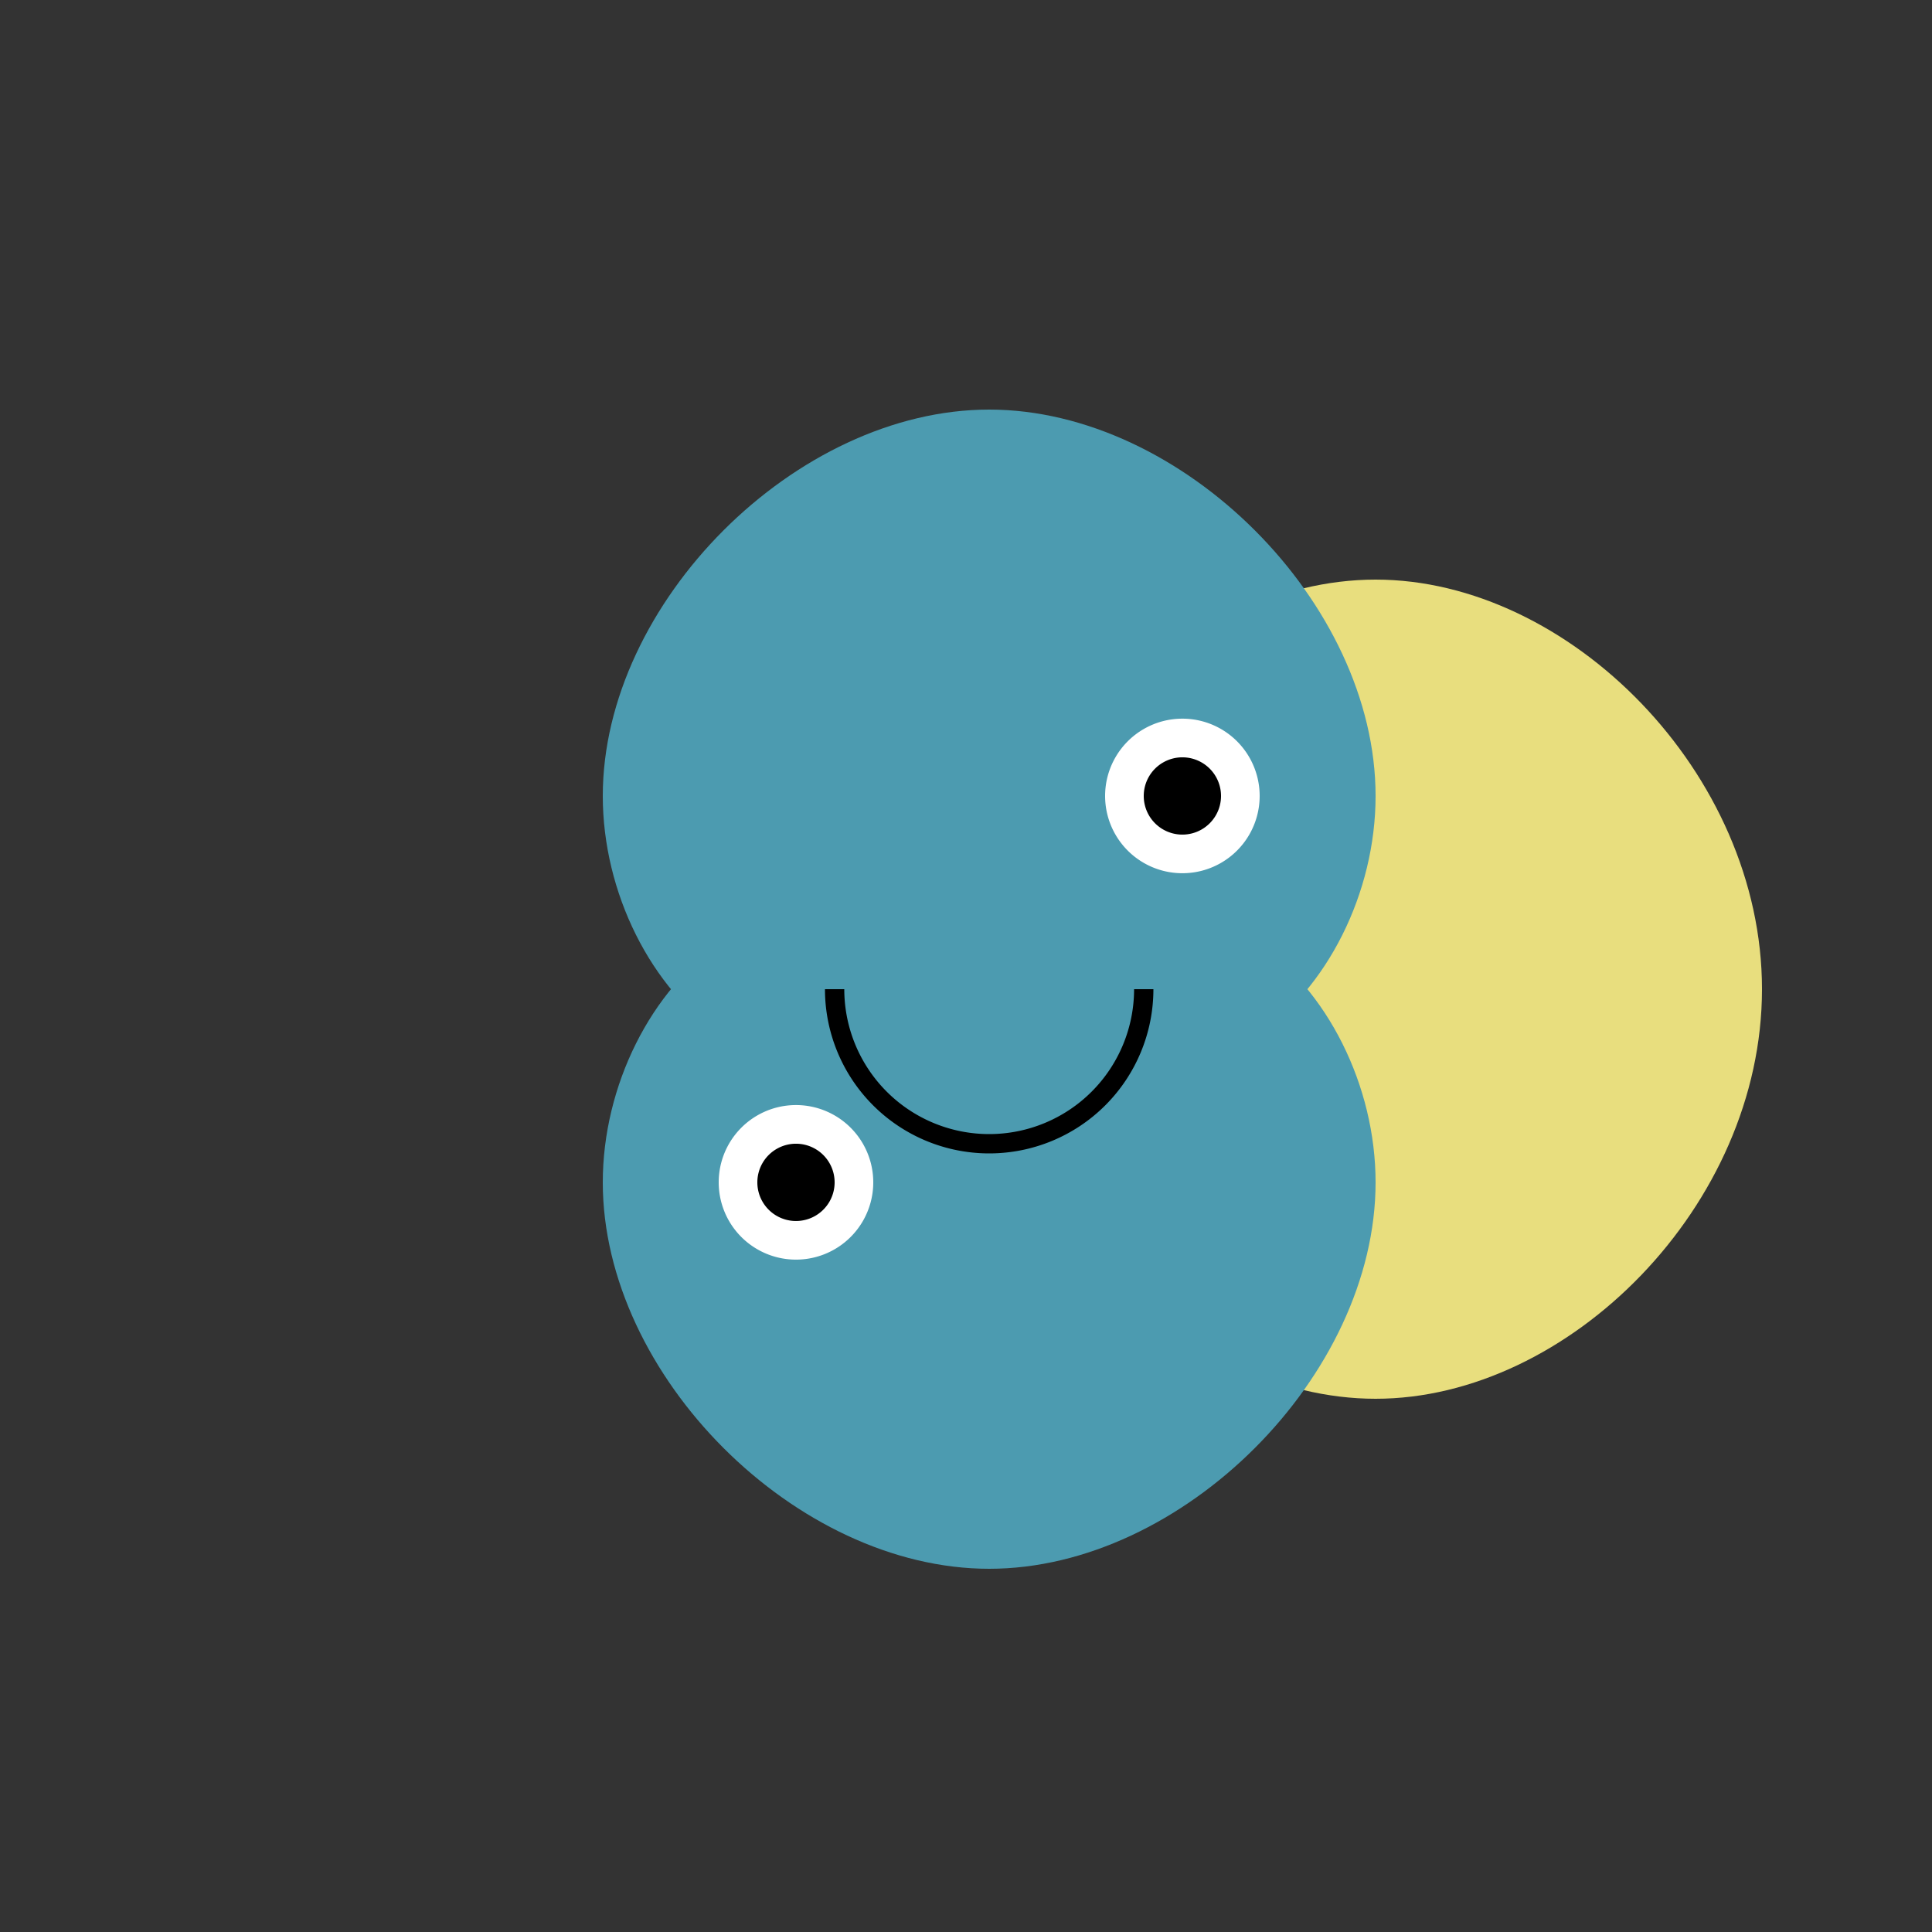
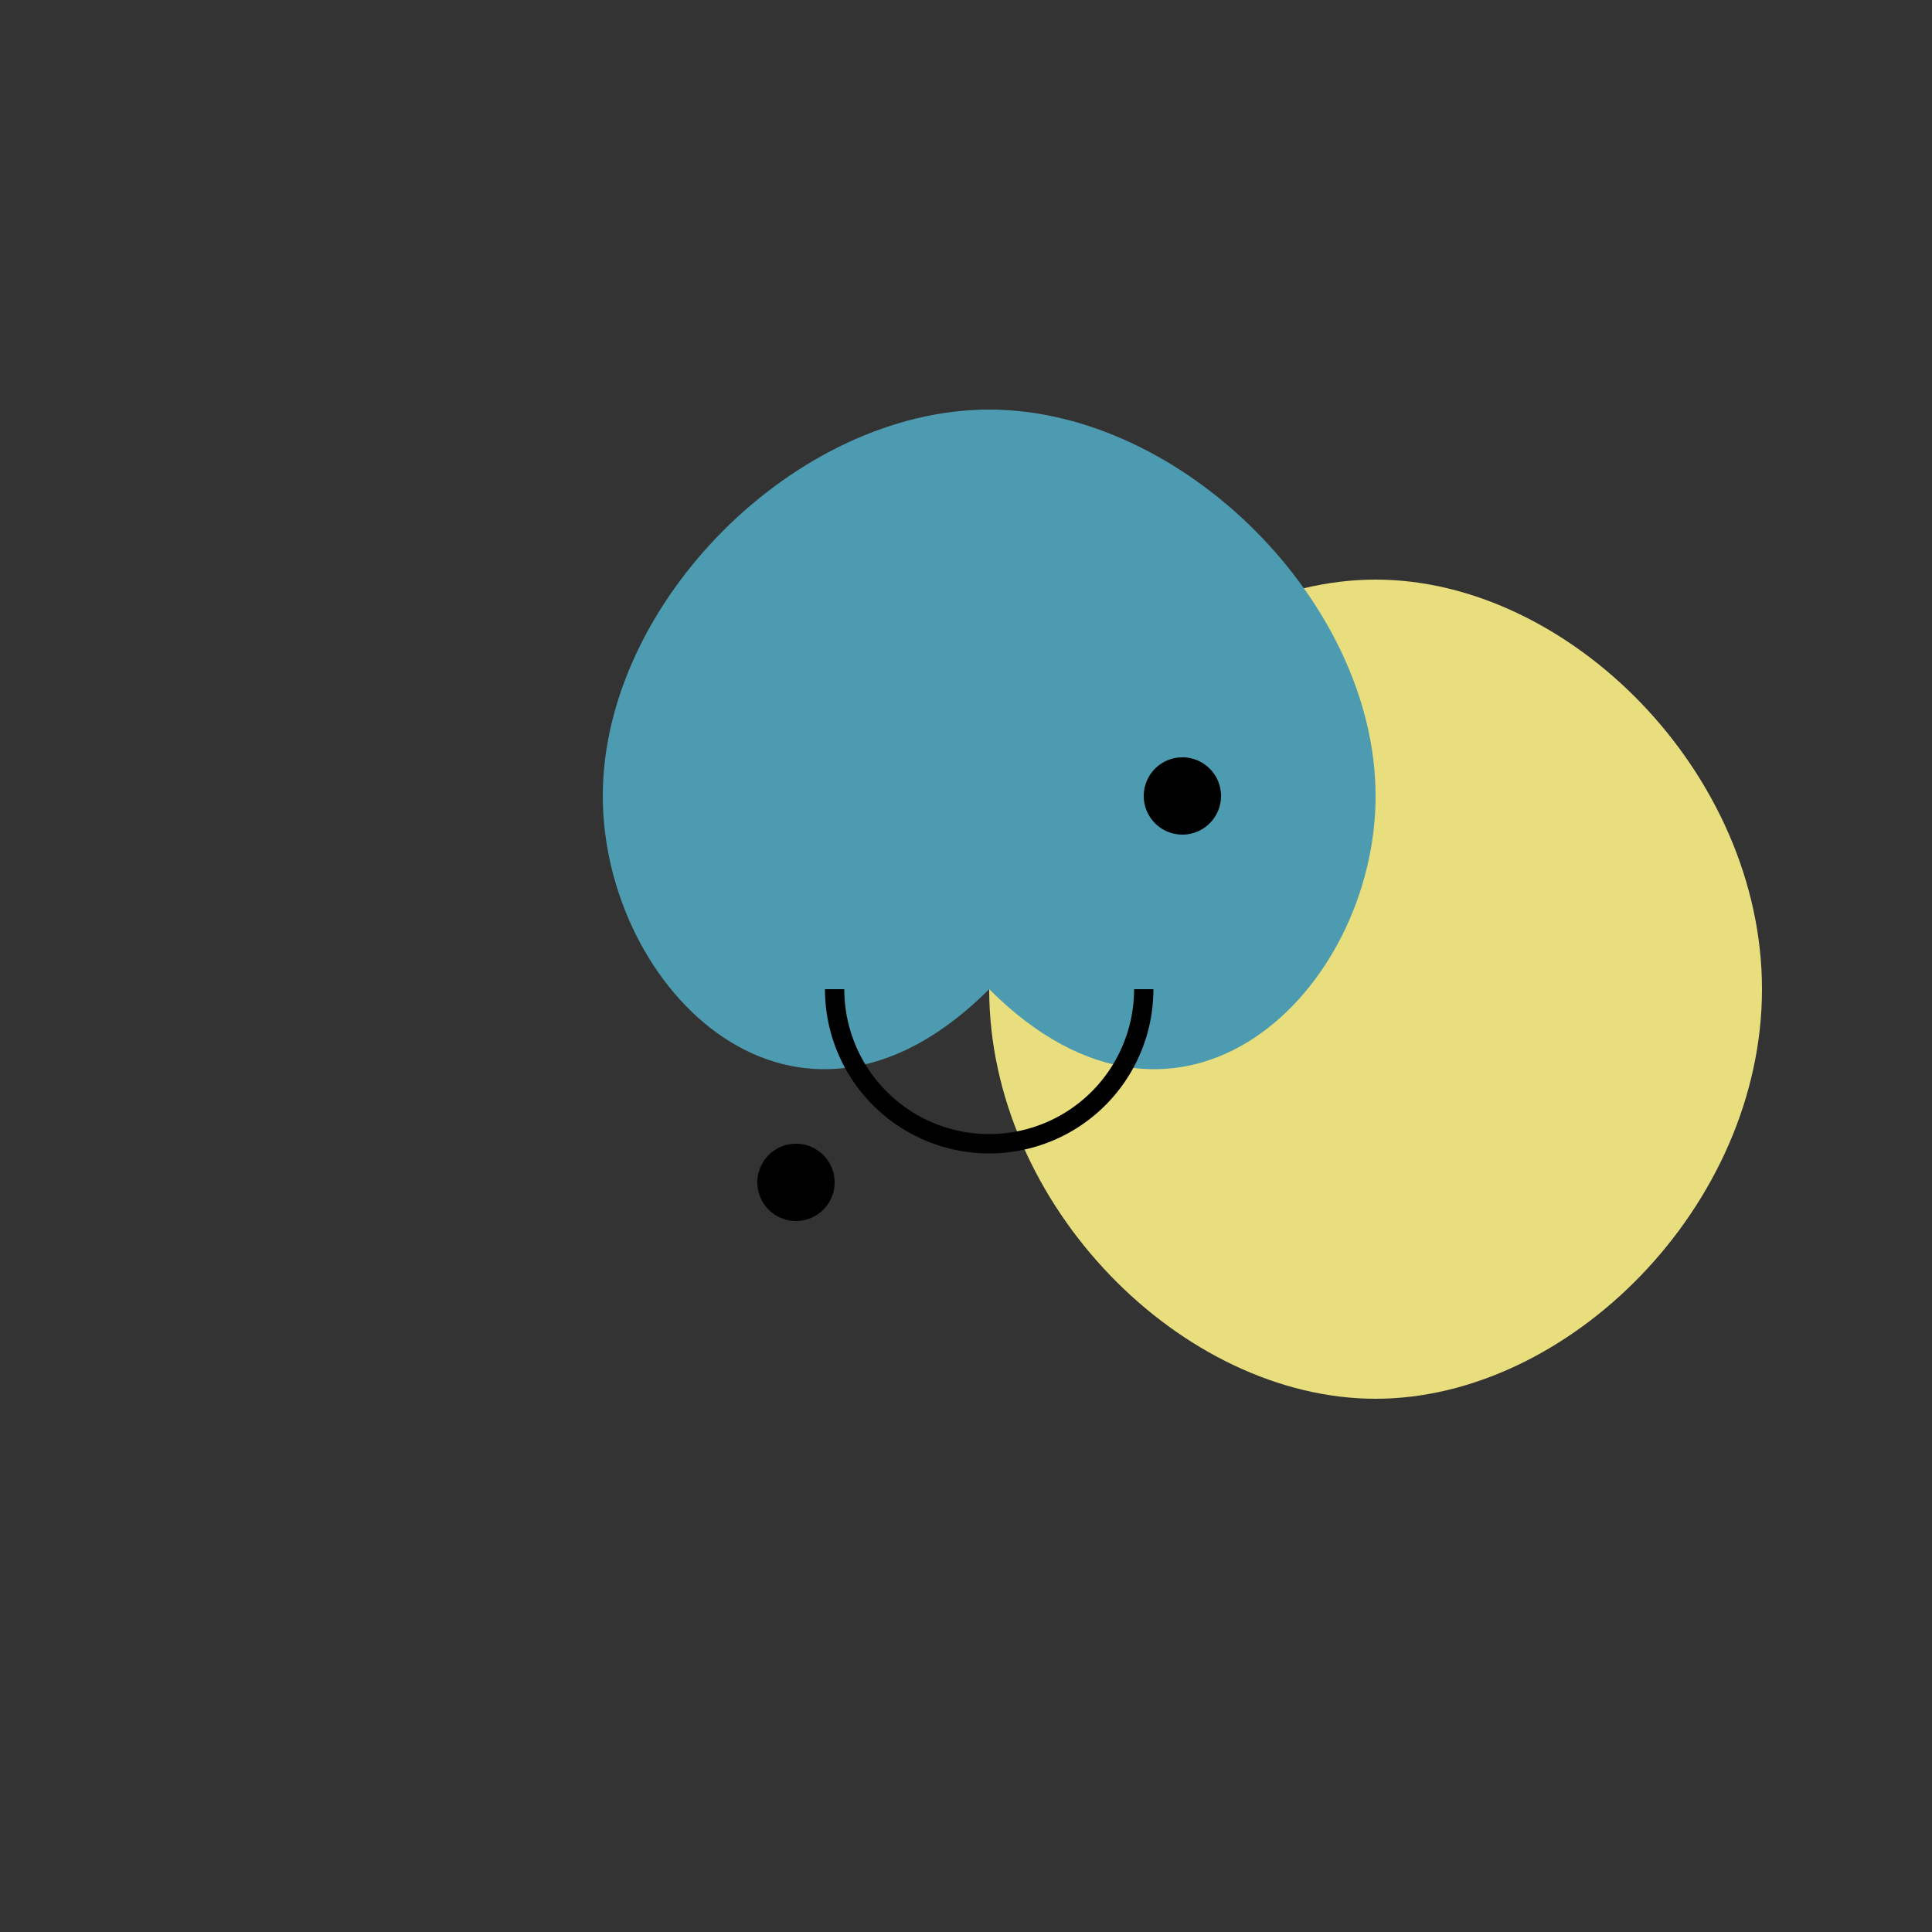
<svg xmlns="http://www.w3.org/2000/svg" width="500" height="500">
  <rect width="100%" height="100%" fill="#333333" stroke="none" />
  <defs />
  <g>
    <path fill="#E8DE7E" stroke="none" paint-order="stroke fill markers" d=" M 256 256 C 256 200 306 150 356 150 C 406 150 456 200 456 256 C 456 312 406 362 356 362 C 306 362 256 312 256 256" />
    <path fill="#4C9BB0" stroke="none" paint-order="stroke fill markers" d=" M 256 256 C 306 306 356 256 356 206 C 356 156 306 106 256 106 C 206 106 156 156 156 206 C 156 256 206 306 256 256" />
-     <path fill="#4C9BB0" stroke="none" paint-order="stroke fill markers" d=" M 256 256 C 206 206 156 256 156 306 C 156 356 206 406 256 406 C 306 406 356 356 356 306 C 356 256 306 206 256 256" />
-     <path fill="#FFFFFF" stroke="none" paint-order="stroke fill markers" d=" M 326 206 A 20 20 0 1 1 326 205.98" />
-     <path fill="#FFFFFF" stroke="none" paint-order="stroke fill markers" d=" M 226 306 A 20 20 0 1 1 226 305.98" />
    <path fill="#000000" stroke="none" paint-order="stroke fill markers" d=" M 316 206 A 10 10 0 1 1 316 205.99" />
    <path fill="#000000" stroke="none" paint-order="stroke fill markers" d=" M 216 306 A 10 10 0 1 1 216 305.99" />
    <path fill="none" stroke="#000000" paint-order="fill stroke markers" d=" M 296 256 A 40 40 0 0 1 216 256" stroke-miterlimit="10" stroke-width="5" stroke-dasharray="" />
  </g>
</svg>